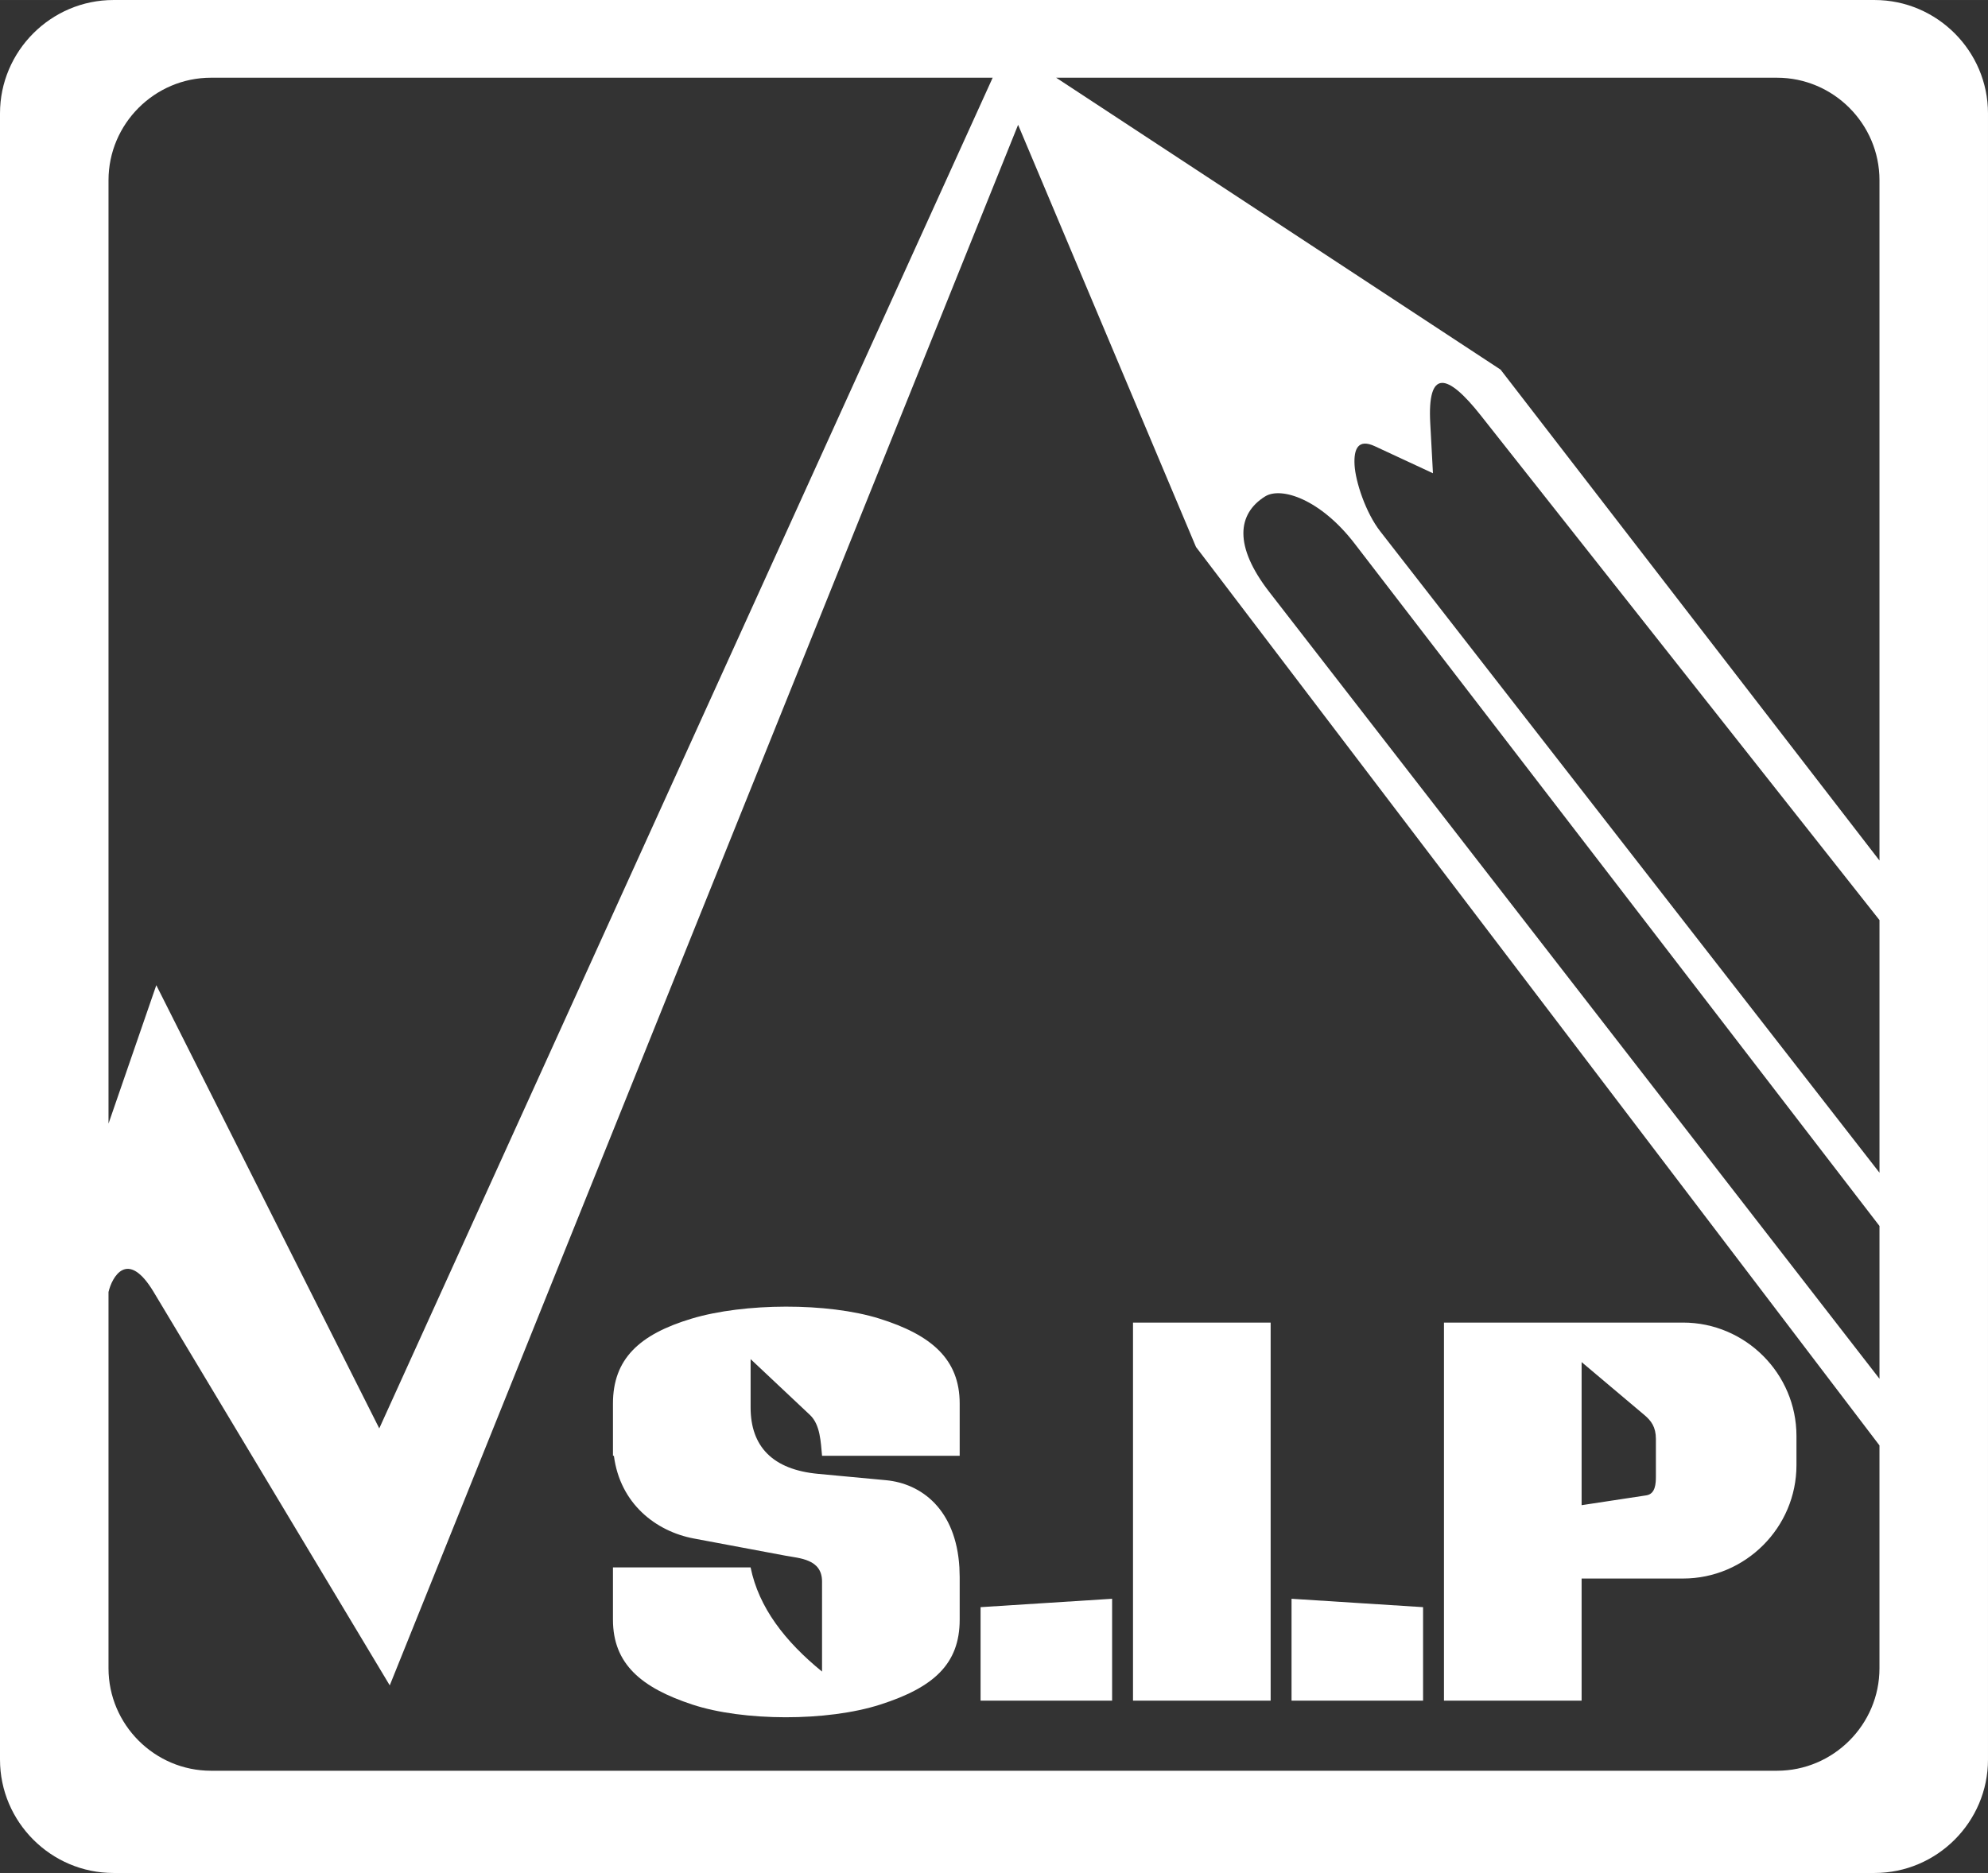
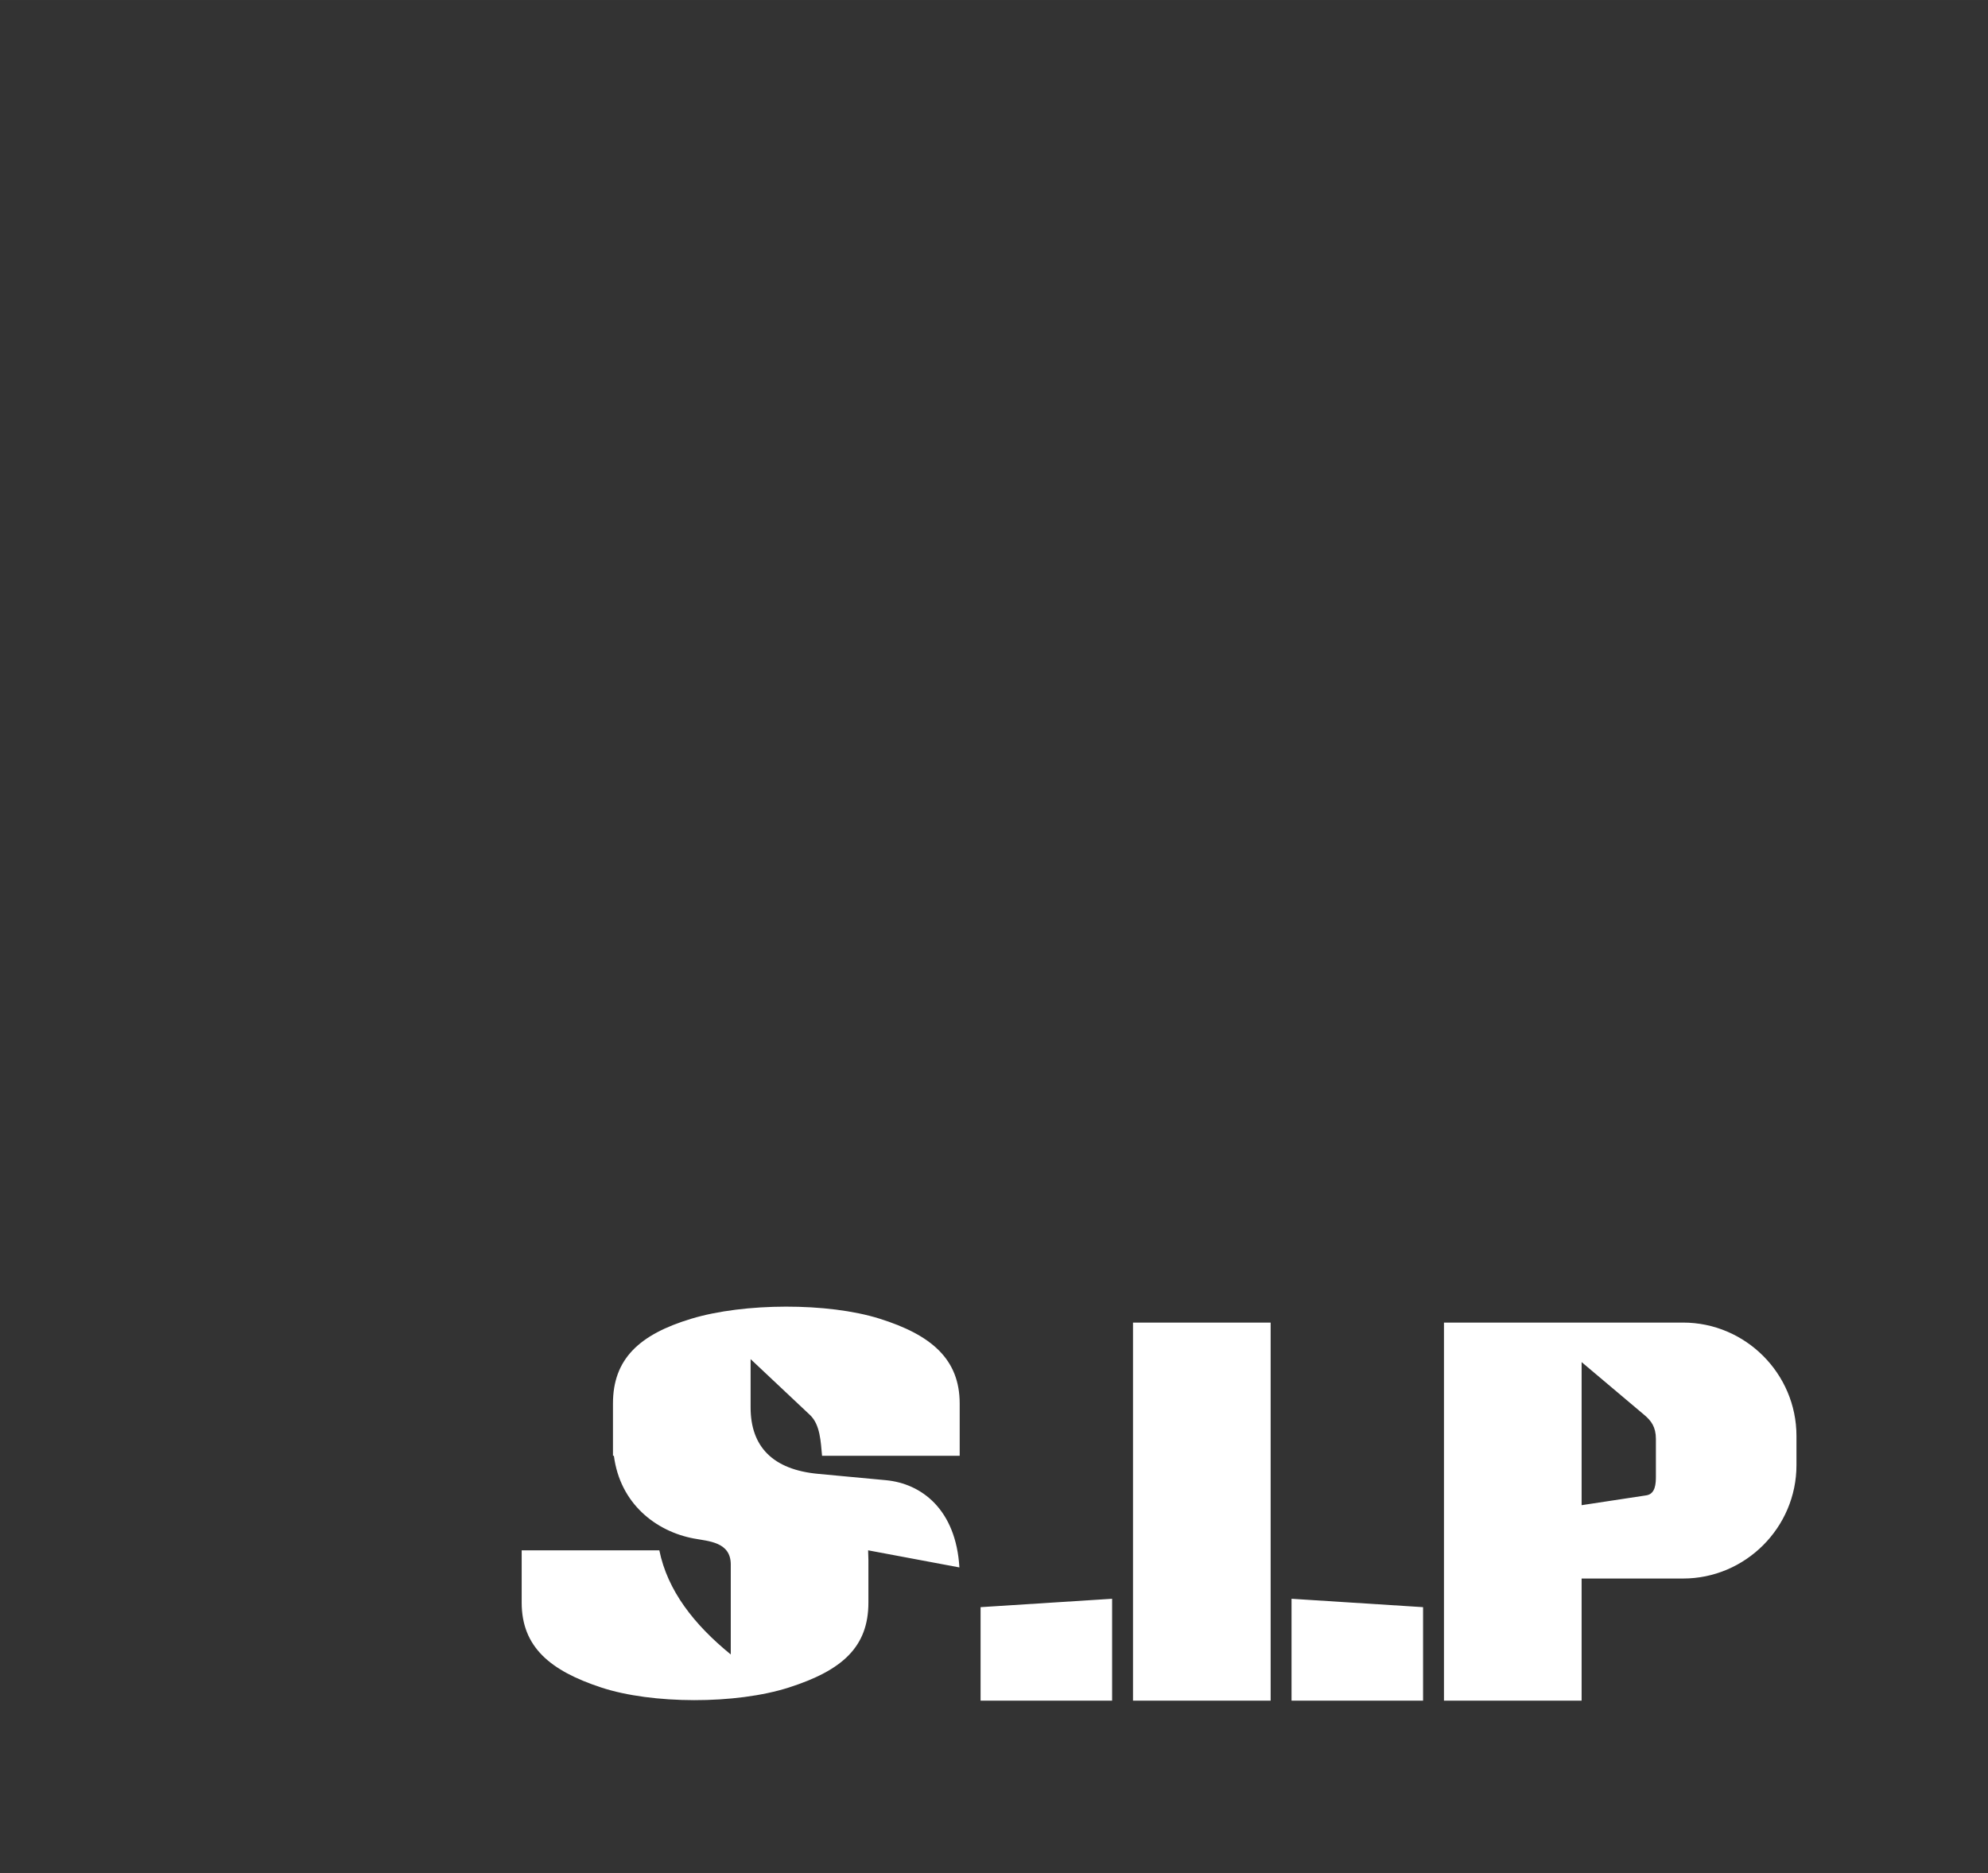
<svg xmlns="http://www.w3.org/2000/svg" xml:space="preserve" width="31.163mm" height="29.368mm" version="1.1" style="shape-rendering:geometricPrecision; text-rendering:geometricPrecision; image-rendering:optimizeQuality; fill-rule:evenodd; clip-rule:evenodd" viewBox="0 0 3688.84 3476.31">
  <rect x="0" y="0" width="3688.84" height="3476.31" fill="#333333" stroke="none" />
  <defs>
    <style type="text/css">
   
    .fil0 {fill:white}
   
  </style>
  </defs>
  <g id="Layer_x0020_1">
-     <path class="fil0" d="M210.46 0l3267.91 0c115.76,0 210.46,94.71 210.46,210.46l0 3055.38c0,115.76 -94.71,210.46 -210.46,210.46l-3267.91 0c-115.76,0 -210.46,-94.71 -210.46,-210.46l0 -3055.38c0,-115.76 94.71,-210.46 210.46,-210.46zm-9.11 2085.43l88.68 -256.89 413.72 822.58 1138.21 -2506.91 -1450.39 0c-104.62,0 -190.22,85.59 -190.22,190.23l0 1750.99zm1687.8 -1853.79l-1165.94 2896.47 -438.05 -730.09c-48.83,-81.38 -77.55,-27.19 -83.82,0l0 698.31c0,104.64 85.61,190.23 190.22,190.23l2905.69 0c104.62,0 190.22,-85.59 190.22,-190.23l0 -413.58 -1268.24 -1667.57 -330.09 -783.54zm1598.34 2327.4l-1132.01 -1460.02c-66.66,-85.95 -59.41,-145.4 -8.12,-177.57 29.95,-18.79 102.96,5.15 166.11,87.3l974.02 1266.68 0 283.61zm0 -382.46l-926.38 -1190.4c-26.98,-34.65 -45.81,-91.81 -47.64,-122.88 -1.83,-31.07 7.21,-49.25 37.61,-35.11l107.84 50.15 -5.01 -92.78c-5.45,-100.81 31.01,-93.99 93.63,-14.7l739.95 936.85 0 468.87zm0 -579.4l-703.07 -911.15 -824.64 -541.81 1337.48 0c104.62,0 190.22,85.59 190.22,190.23l0 1262.73z" />
-     <path class="fil0" d="M2679.36 2454.73l443.62 0c115.76,0 210.46,94.73 210.46,210.46l0 54.14c0,115.74 -94.72,210.46 -210.46,210.46l-188.22 0 0 226.61 -255.4 0 0 -701.68zm-899.15 454.45c-6.39,-107.46 -70.03,-155.71 -136.42,-161.91l-125.85 -11.77c-84.16,-7.86 -125.15,-50.67 -125.15,-123.25l0 -89.71 110.2 103.72c19.16,18.03 19.95,50.46 22.37,75.7l255.39 0 0 -96.9c0,-82.68 -52.96,-127.62 -148.86,-157.66 -95.9,-30.04 -251.22,-29.29 -348.56,0.01 -97.34,29.3 -145.94,74.99 -145.94,157.65l0 69.28 0 27.62 1.74 0c11.47,89.15 78.18,140.36 148.28,153.52l169.37 31.76c27.41,5.15 68.53,6.3 68.58,48.15l-0.01 167.08c-68.53,-55.84 -117.34,-118.63 -132.56,-193.29l-255.4 0 0 96.9c0,82.66 53.1,126.56 147.41,157.65 94.31,31.08 249.93,31.68 348.56,0 98.63,-31.68 147.4,-74.96 147.4,-157.65l0 -78.86 -0.53 -18.04zm283.37 58.18l-244.07 15.57 0 173.49 244.07 0 0 -189.05zm38.77 -512.63l255.4 0 0 701.68 -255.4 0 0 -701.68zm294.17 512.63l244.07 15.57 0 173.49 -244.07 0 0 -189.05zm538.25 -439.29l0 265.58 120.08 -18.24c17.08,-2.59 17.76,-22.27 17.76,-35.49l0 -69.21c0,-22.27 -8.8,-33.8 -21.31,-44.37l-116.52 -98.27z" />
+     <path class="fil0" d="M2679.36 2454.73l443.62 0c115.76,0 210.46,94.73 210.46,210.46l0 54.14c0,115.74 -94.72,210.46 -210.46,210.46l-188.22 0 0 226.61 -255.4 0 0 -701.68zm-899.15 454.45c-6.39,-107.46 -70.03,-155.71 -136.42,-161.91l-125.85 -11.77c-84.16,-7.86 -125.15,-50.67 -125.15,-123.25l0 -89.71 110.2 103.72c19.16,18.03 19.95,50.46 22.37,75.7l255.39 0 0 -96.9c0,-82.68 -52.96,-127.62 -148.86,-157.66 -95.9,-30.04 -251.22,-29.29 -348.56,0.01 -97.34,29.3 -145.94,74.99 -145.94,157.65l0 69.28 0 27.62 1.74 0c11.47,89.15 78.18,140.36 148.28,153.52c27.41,5.15 68.53,6.3 68.58,48.15l-0.01 167.08c-68.53,-55.84 -117.34,-118.63 -132.56,-193.29l-255.4 0 0 96.9c0,82.66 53.1,126.56 147.41,157.65 94.31,31.08 249.93,31.68 348.56,0 98.63,-31.68 147.4,-74.96 147.4,-157.65l0 -78.86 -0.53 -18.04zm283.37 58.18l-244.07 15.57 0 173.49 244.07 0 0 -189.05zm38.77 -512.63l255.4 0 0 701.68 -255.4 0 0 -701.68zm294.17 512.63l244.07 15.57 0 173.49 -244.07 0 0 -189.05zm538.25 -439.29l0 265.58 120.08 -18.24c17.08,-2.59 17.76,-22.27 17.76,-35.49l0 -69.21c0,-22.27 -8.8,-33.8 -21.31,-44.37l-116.52 -98.27z" />
  </g>
</svg>